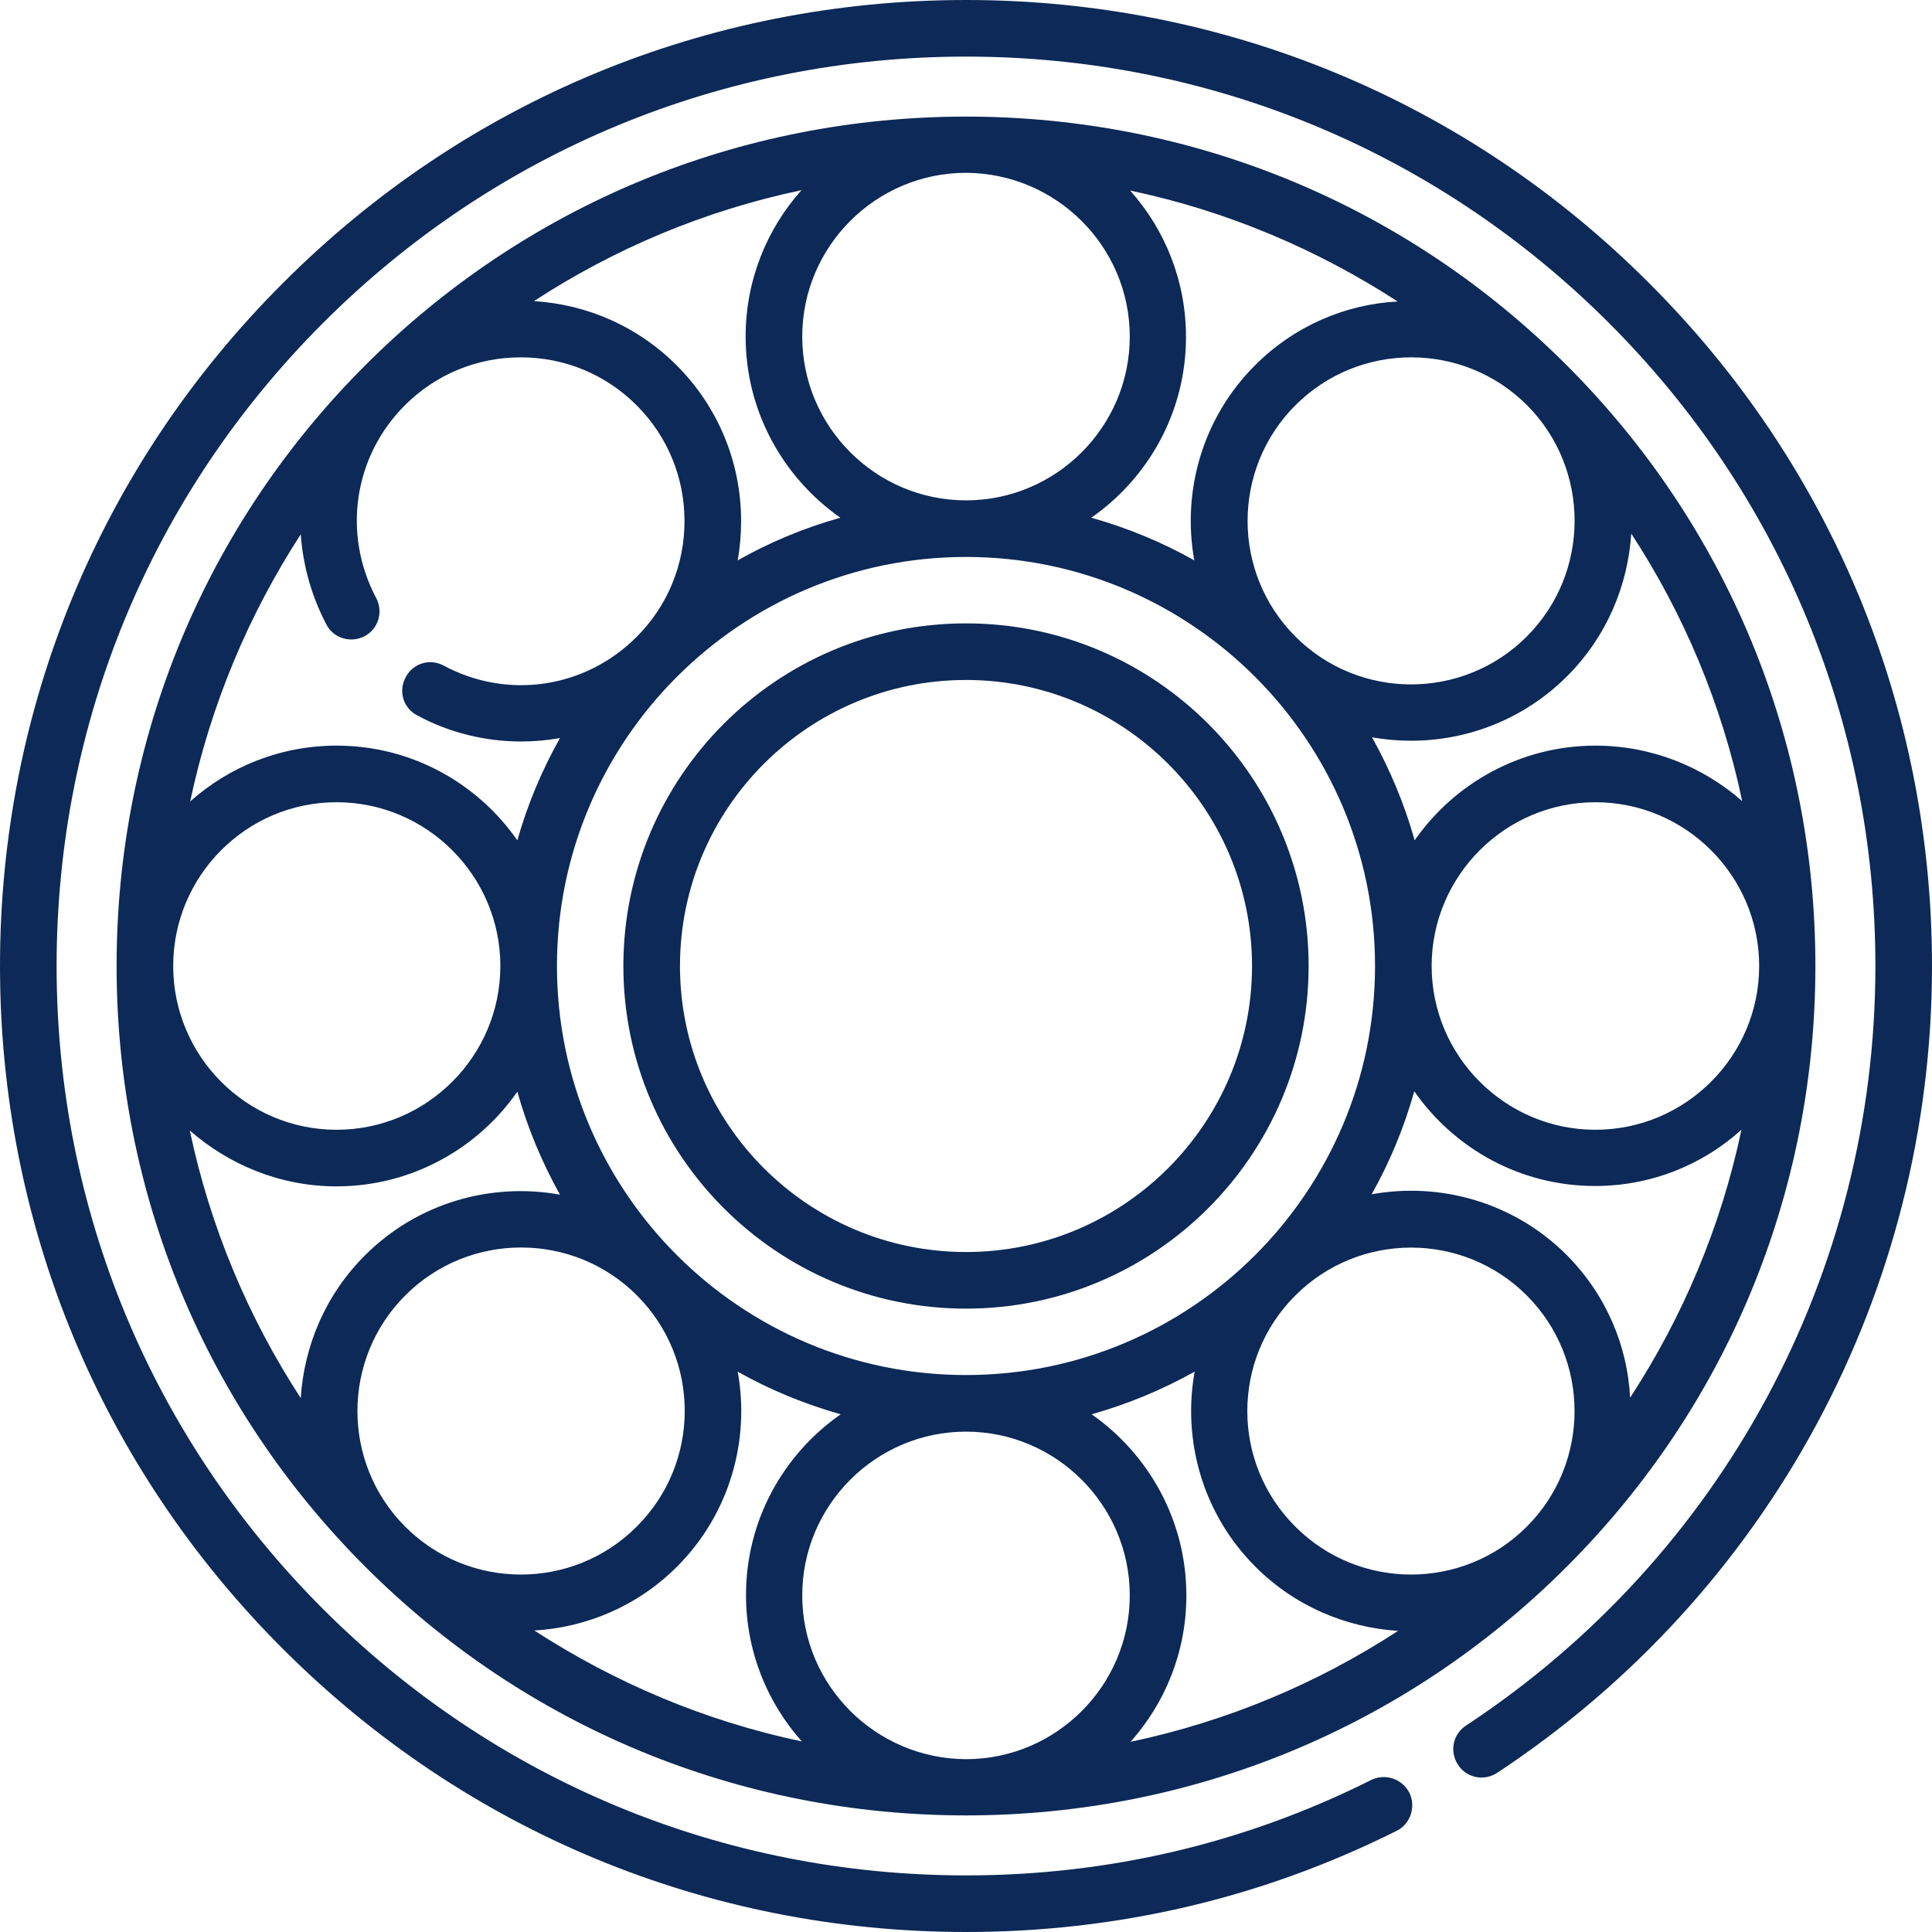
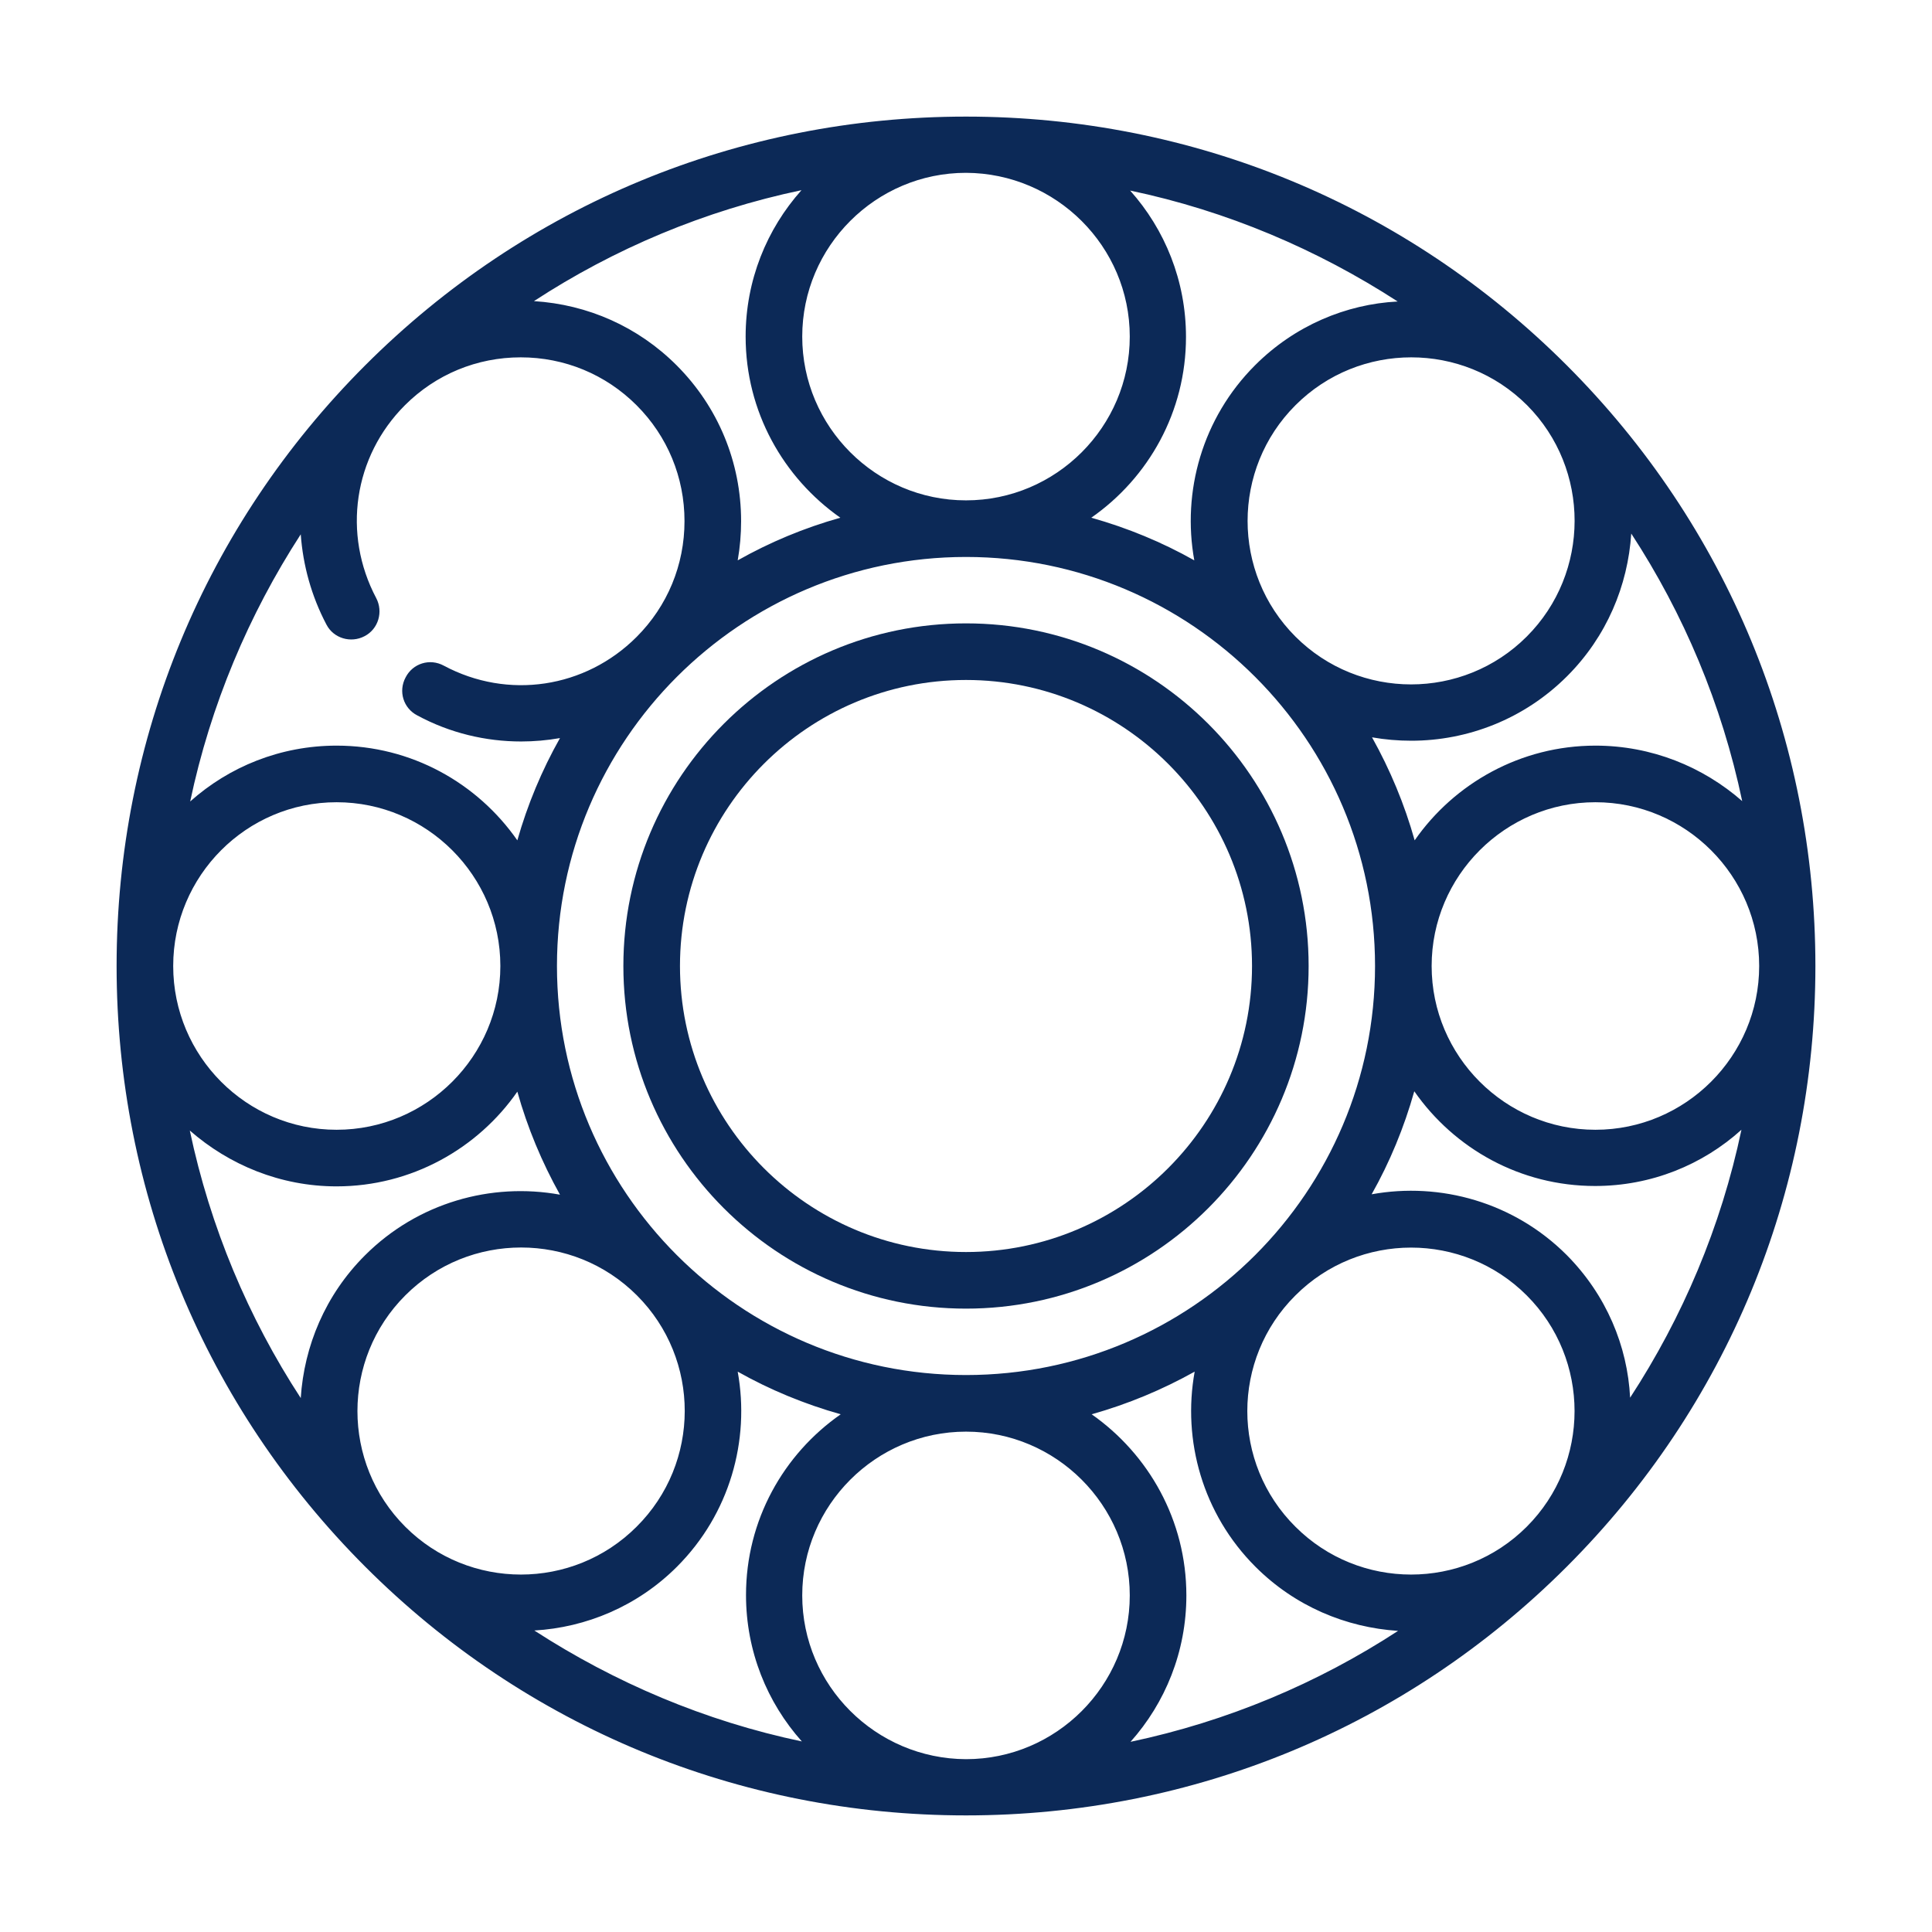
<svg xmlns="http://www.w3.org/2000/svg" version="1.1" id="Capa_1" x="0px" y="0px" viewBox="0 0 512 512" style="enable-background:new 0 0 512 512;" xml:space="preserve">
  <style type="text/css"> .st0{fill:#0C2957;} </style>
  <g>
-     <path class="st0" d="M437,75C388.7,26.6,324.4,0,256,0S123.3,26.6,75,75C26.6,123.3,0,187.6,0,256s26.6,132.7,75,181 c48.4,48.4,112.6,75,181,75c40.1,0,78.5-9,114.1-26.8c3.7-1.8,5.2-6.4,3.4-10.1c-1.9-3.7-6.4-5.2-10.1-3.4 C329.9,488.5,293.7,497,256,497c-64.4,0-124.9-25.1-170.4-70.6S15,320.4,15,256S40.1,131.1,85.6,85.6S191.6,15,256,15 s124.9,25.1,170.4,70.6S497,191.6,497,256c0,81.3-40.5,156.5-108.5,201.3c-3.5,2.3-4.4,6.9-2.1,10.4c2.3,3.5,6.9,4.4,10.4,2.1 C468.9,422.2,512,342.3,512,256C512,187.6,485.4,123.3,437,75L437,75z" />
    <path class="st0" d="M481.1,256c0-60.1-23.4-116.7-65.9-159.2S316.1,30.9,256,30.9S139.3,54.3,96.8,96.8S30.9,195.9,30.9,256 s23.4,116.7,65.9,159.2s99.1,65.9,159.2,65.9s116.7-23.4,159.2-65.9S481.1,316.1,481.1,256L481.1,256z M168.7,404.6 c-16.9,16.9-44.4,16.9-61.3,0c-16.9-16.9-16.9-44.4,0-61.3c8.5-8.5,19.6-12.7,30.7-12.7c11.1,0,22.2,4.2,30.7,12.7 C185.7,360.2,185.7,387.7,168.7,404.6z M147.6,256c0-59.8,48.6-108.4,108.4-108.4S364.4,196.2,364.4,256S315.8,364.4,256,364.4 S147.6,315.8,147.6,256L147.6,256z M404.6,168.7c-16.9,16.9-44.4,16.9-61.3,0c-16.9-16.9-16.9-44.4,0-61.3 c8.5-8.5,19.6-12.7,30.7-12.7c11.1,0,22.2,4.2,30.7,12.7C421.5,124.3,421.5,151.8,404.6,168.7z M343.3,343.3 c16.9-16.9,44.4-16.9,61.3,0c16.9,16.9,16.9,44.4,0,61.3c-16.9,16.9-44.4,16.9-61.3,0C326.3,387.7,326.3,360.2,343.3,343.3z M415.2,332.6c-14-14-33.5-19.4-51.7-16.1c4.8-8.5,8.6-17.7,11.3-27.3c10.6,15.2,28.1,25.1,47.9,25.1c14.9,0,28.5-5.6,38.8-14.9 c-5.4,25.7-15.6,49.7-29.5,71C431.3,356.7,425.7,343.2,415.2,332.6L415.2,332.6z M422.8,299.4c-23.9,0-43.4-19.5-43.4-43.4 s19.5-43.4,43.4-43.4s43.4,19.5,43.4,43.4S446.7,299.4,422.8,299.4z M422.8,197.6c-19.8,0-37.4,10-47.9,25.1 c-2.7-9.6-6.5-18.7-11.3-27.3c3.4,0.6,6.9,0.9,10.4,0.9c14.9,0,29.9-5.7,41.3-17.1c10.5-10.5,16.1-24,17-37.8 c13.9,21.3,24,45.2,29.4,70.9C451.3,203.2,437.7,197.6,422.8,197.6L422.8,197.6z M332.6,96.8c-14,14-19.4,33.5-16.1,51.7 c-8.5-4.8-17.7-8.6-27.3-11.3c15.2-10.6,25.1-28.1,25.1-47.9c0-14.9-5.6-28.5-14.8-38.8c25.7,5.4,49.6,15.6,70.9,29.4 C356.7,80.6,343.1,86.3,332.6,96.8L332.6,96.8z M299.4,89.2c0,23.9-19.5,43.4-43.4,43.4c-23.9,0-43.4-19.5-43.4-43.4 s19.5-43.4,43.4-43.4C279.9,45.9,299.4,65.3,299.4,89.2z M222.7,137.2c-9.6,2.7-18.7,6.5-27.2,11.3c0.6-3.4,0.9-6.9,0.9-10.4 c0-15.6-6.1-30.3-17.1-41.3c-10.2-10.2-23.5-16.1-37.8-17c21.3-13.9,45.2-24,70.9-29.4c-9.2,10.3-14.8,23.9-14.8,38.8 C197.6,109.1,207.6,126.6,222.7,137.2L222.7,137.2z M86.5,165.5c1.9,3.7,6.5,5,10.1,3.1c3.7-1.9,5-6.5,3.1-10.1 c-9-17-6-37.5,7.6-51.1c8.2-8.2,19.1-12.7,30.7-12.7s22.5,4.5,30.7,12.7s12.7,19.1,12.7,30.7s-4.5,22.5-12.7,30.7 c-13.6,13.6-34.1,16.7-51.1,7.6c-3.7-2-8.2-0.6-10.1,3.1c-2,3.7-0.6,8.2,3.1,10.1c8.7,4.7,18.2,6.9,27.5,6.9 c3.4,0,6.9-0.3,10.3-0.9c-4.8,8.5-8.6,17.6-11.3,27.1c-10.6-15.2-28.1-25.1-47.9-25.1c-14.9,0-28.5,5.6-38.8,14.8 c5.4-25.6,15.5-49.5,29.3-70.8C80.3,149.8,82.5,157.9,86.5,165.5L86.5,165.5z M89.2,212.6c23.9,0,43.4,19.5,43.4,43.4 s-19.5,43.4-43.4,43.4S45.9,279.9,45.9,256S65.3,212.6,89.2,212.6z M89.2,314.4c19.8,0,37.4-10,47.9-25.1 c2.7,9.6,6.5,18.7,11.3,27.3c-18.2-3.3-37.7,2.1-51.7,16.1c-10.5,10.5-16.1,24-17,37.8c-13.9-21.3-24-45.3-29.4-70.9 C60.7,308.7,74.3,314.4,89.2,314.4L89.2,314.4z M179.4,415.2c14-14,19.4-33.5,16.1-51.7c8.5,4.8,17.7,8.6,27.3,11.3 c-15.2,10.6-25.1,28.1-25.1,47.9c0,14.9,5.6,28.5,14.8,38.8c-25.7-5.4-49.6-15.6-70.9-29.4C155.3,431.3,168.9,425.7,179.4,415.2 L179.4,415.2z M212.6,422.8c0-23.9,19.5-43.4,43.4-43.4s43.4,19.5,43.4,43.4s-19.5,43.4-43.4,43.4 C232.1,466.1,212.6,446.7,212.6,422.8z M289.3,374.8c9.6-2.7,18.7-6.5,27.3-11.3c-3.3,18.2,2.1,37.7,16.1,51.7 c10.5,10.5,24,16.1,37.8,17c-21.3,13.9-45.3,24-70.9,29.4c9.2-10.3,14.8-23.9,14.8-38.8C314.4,402.9,304.4,385.4,289.3,374.8z" />
    <path class="st0" d="M346.8,256c0-50.1-40.7-90.8-90.8-90.8s-90.8,40.7-90.8,90.8s40.7,90.8,90.8,90.8S346.8,306.1,346.8,256z M180.2,256c0-41.8,34-75.8,75.8-75.8c41.8,0,75.8,34,75.8,75.8s-34,75.8-75.8,75.8C214.2,331.8,180.2,297.8,180.2,256L180.2,256z" />
  </g>
</svg>